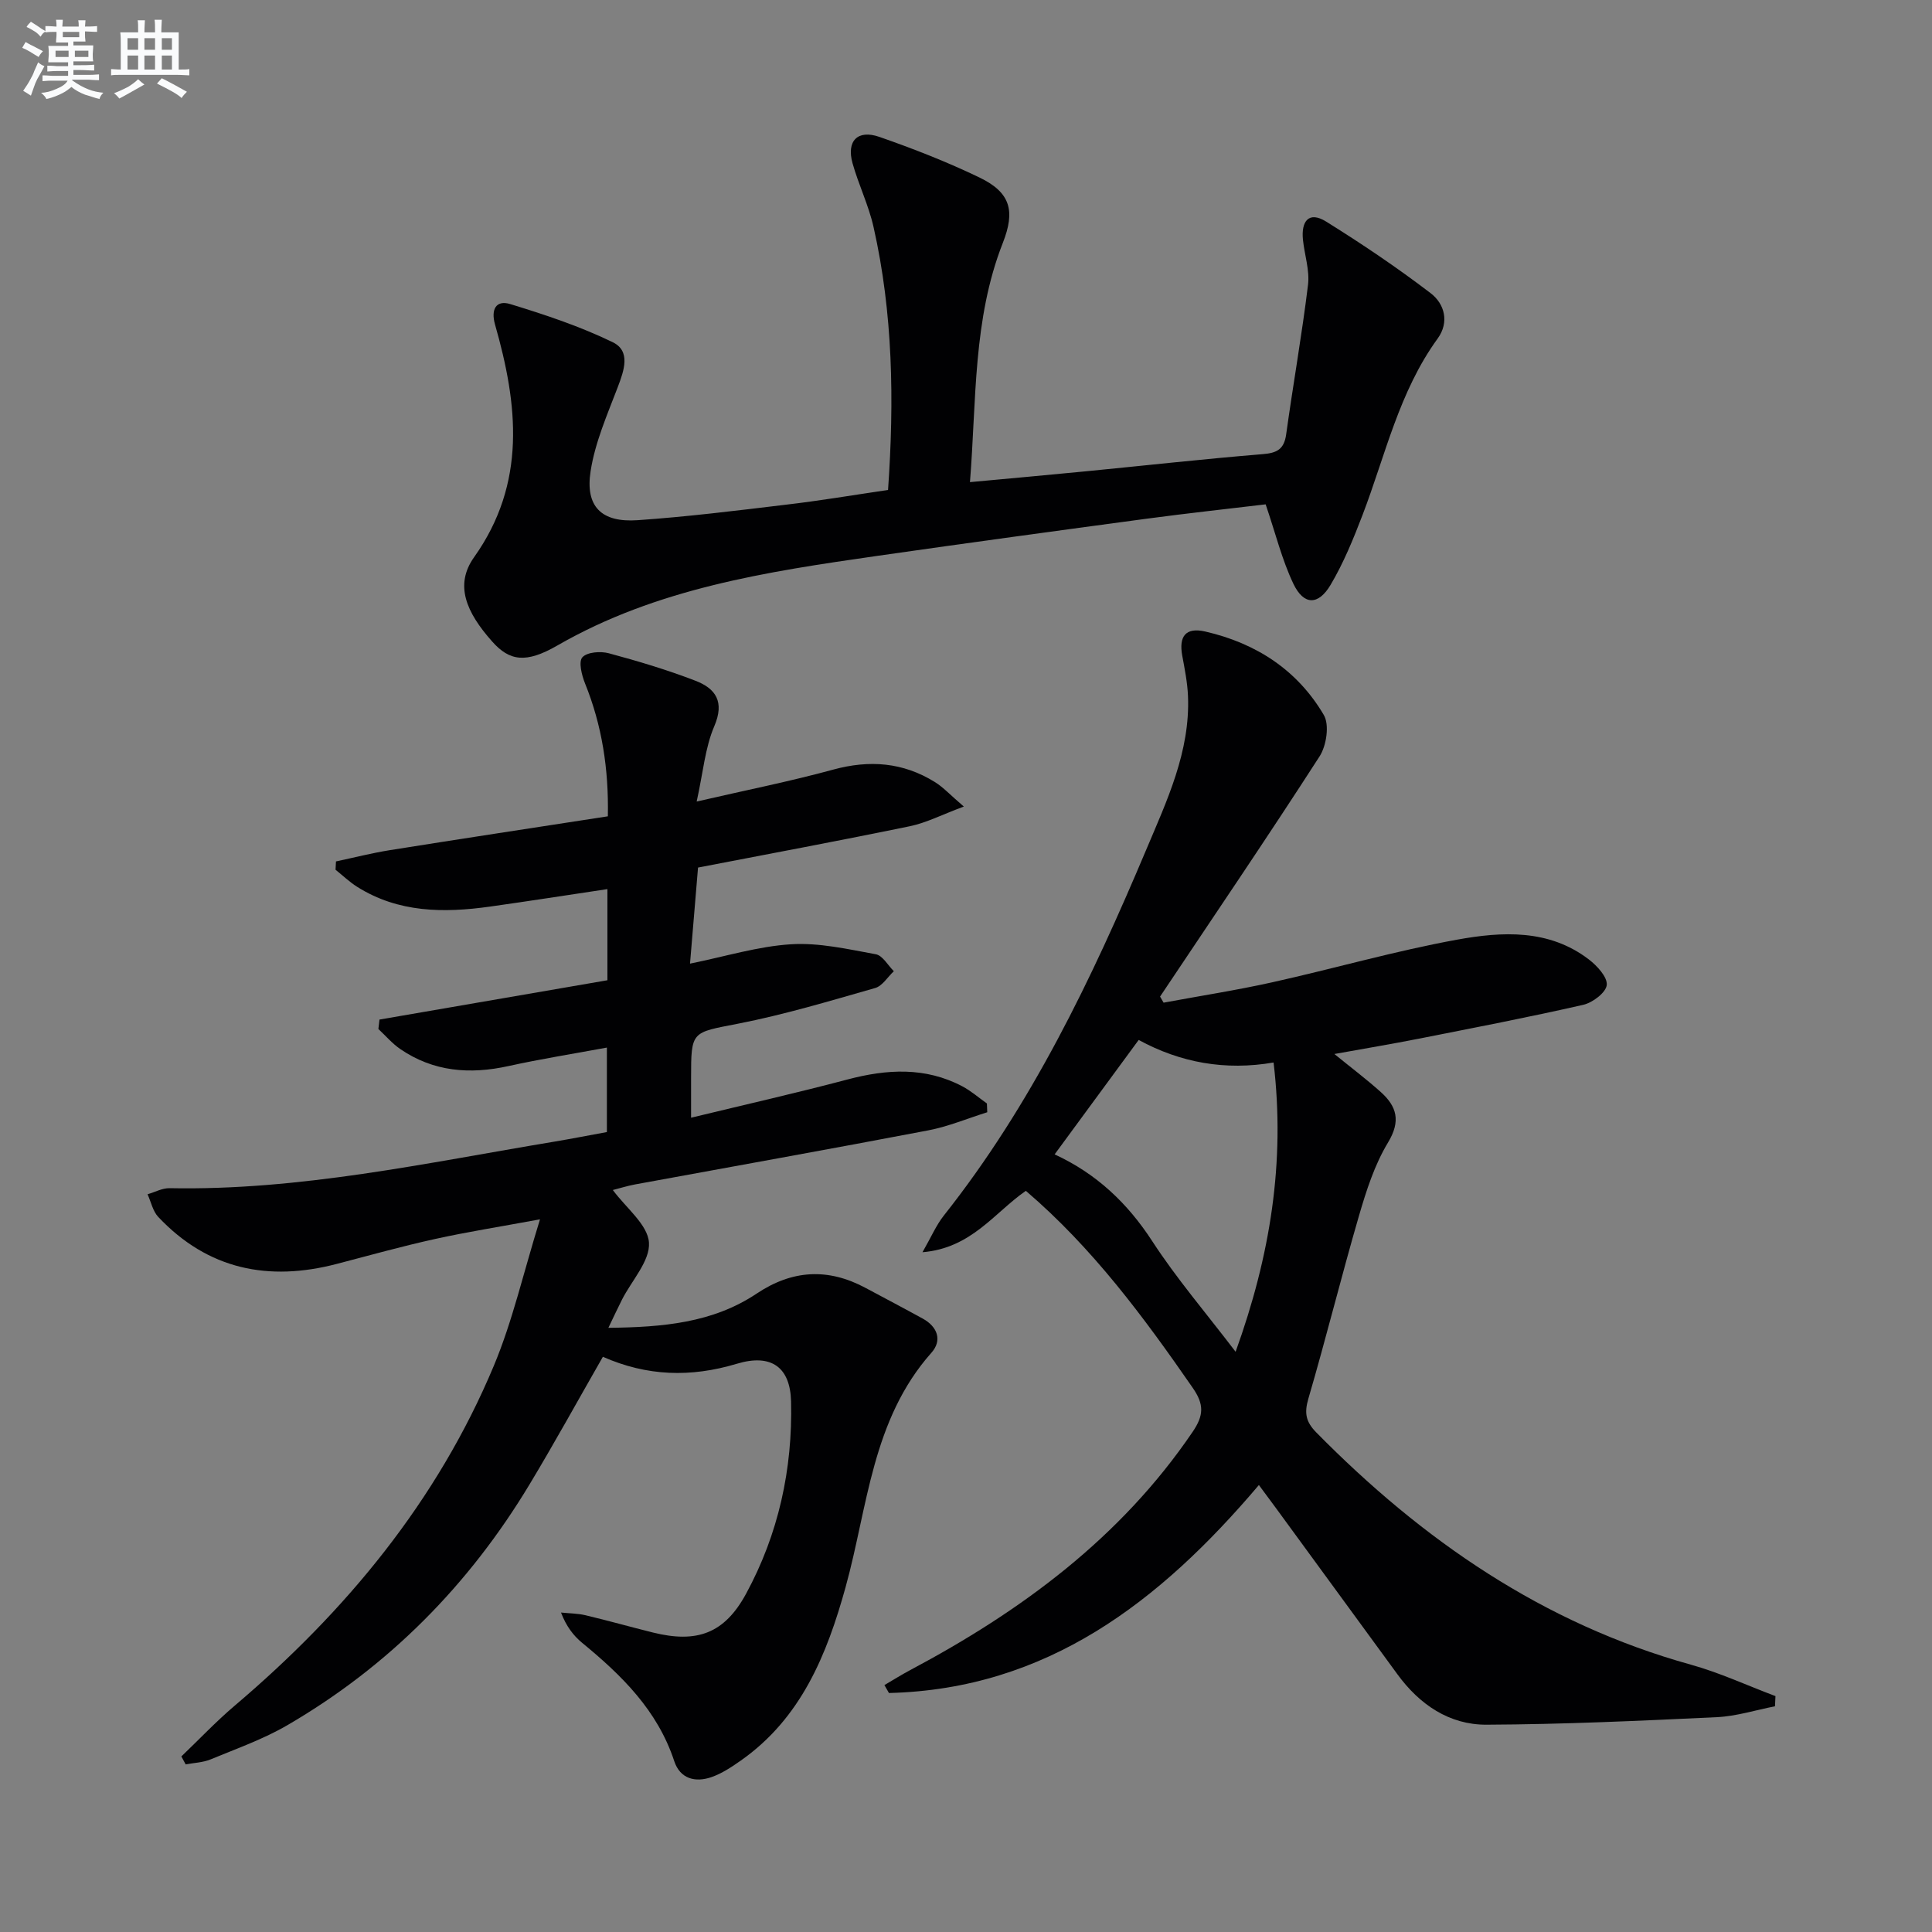
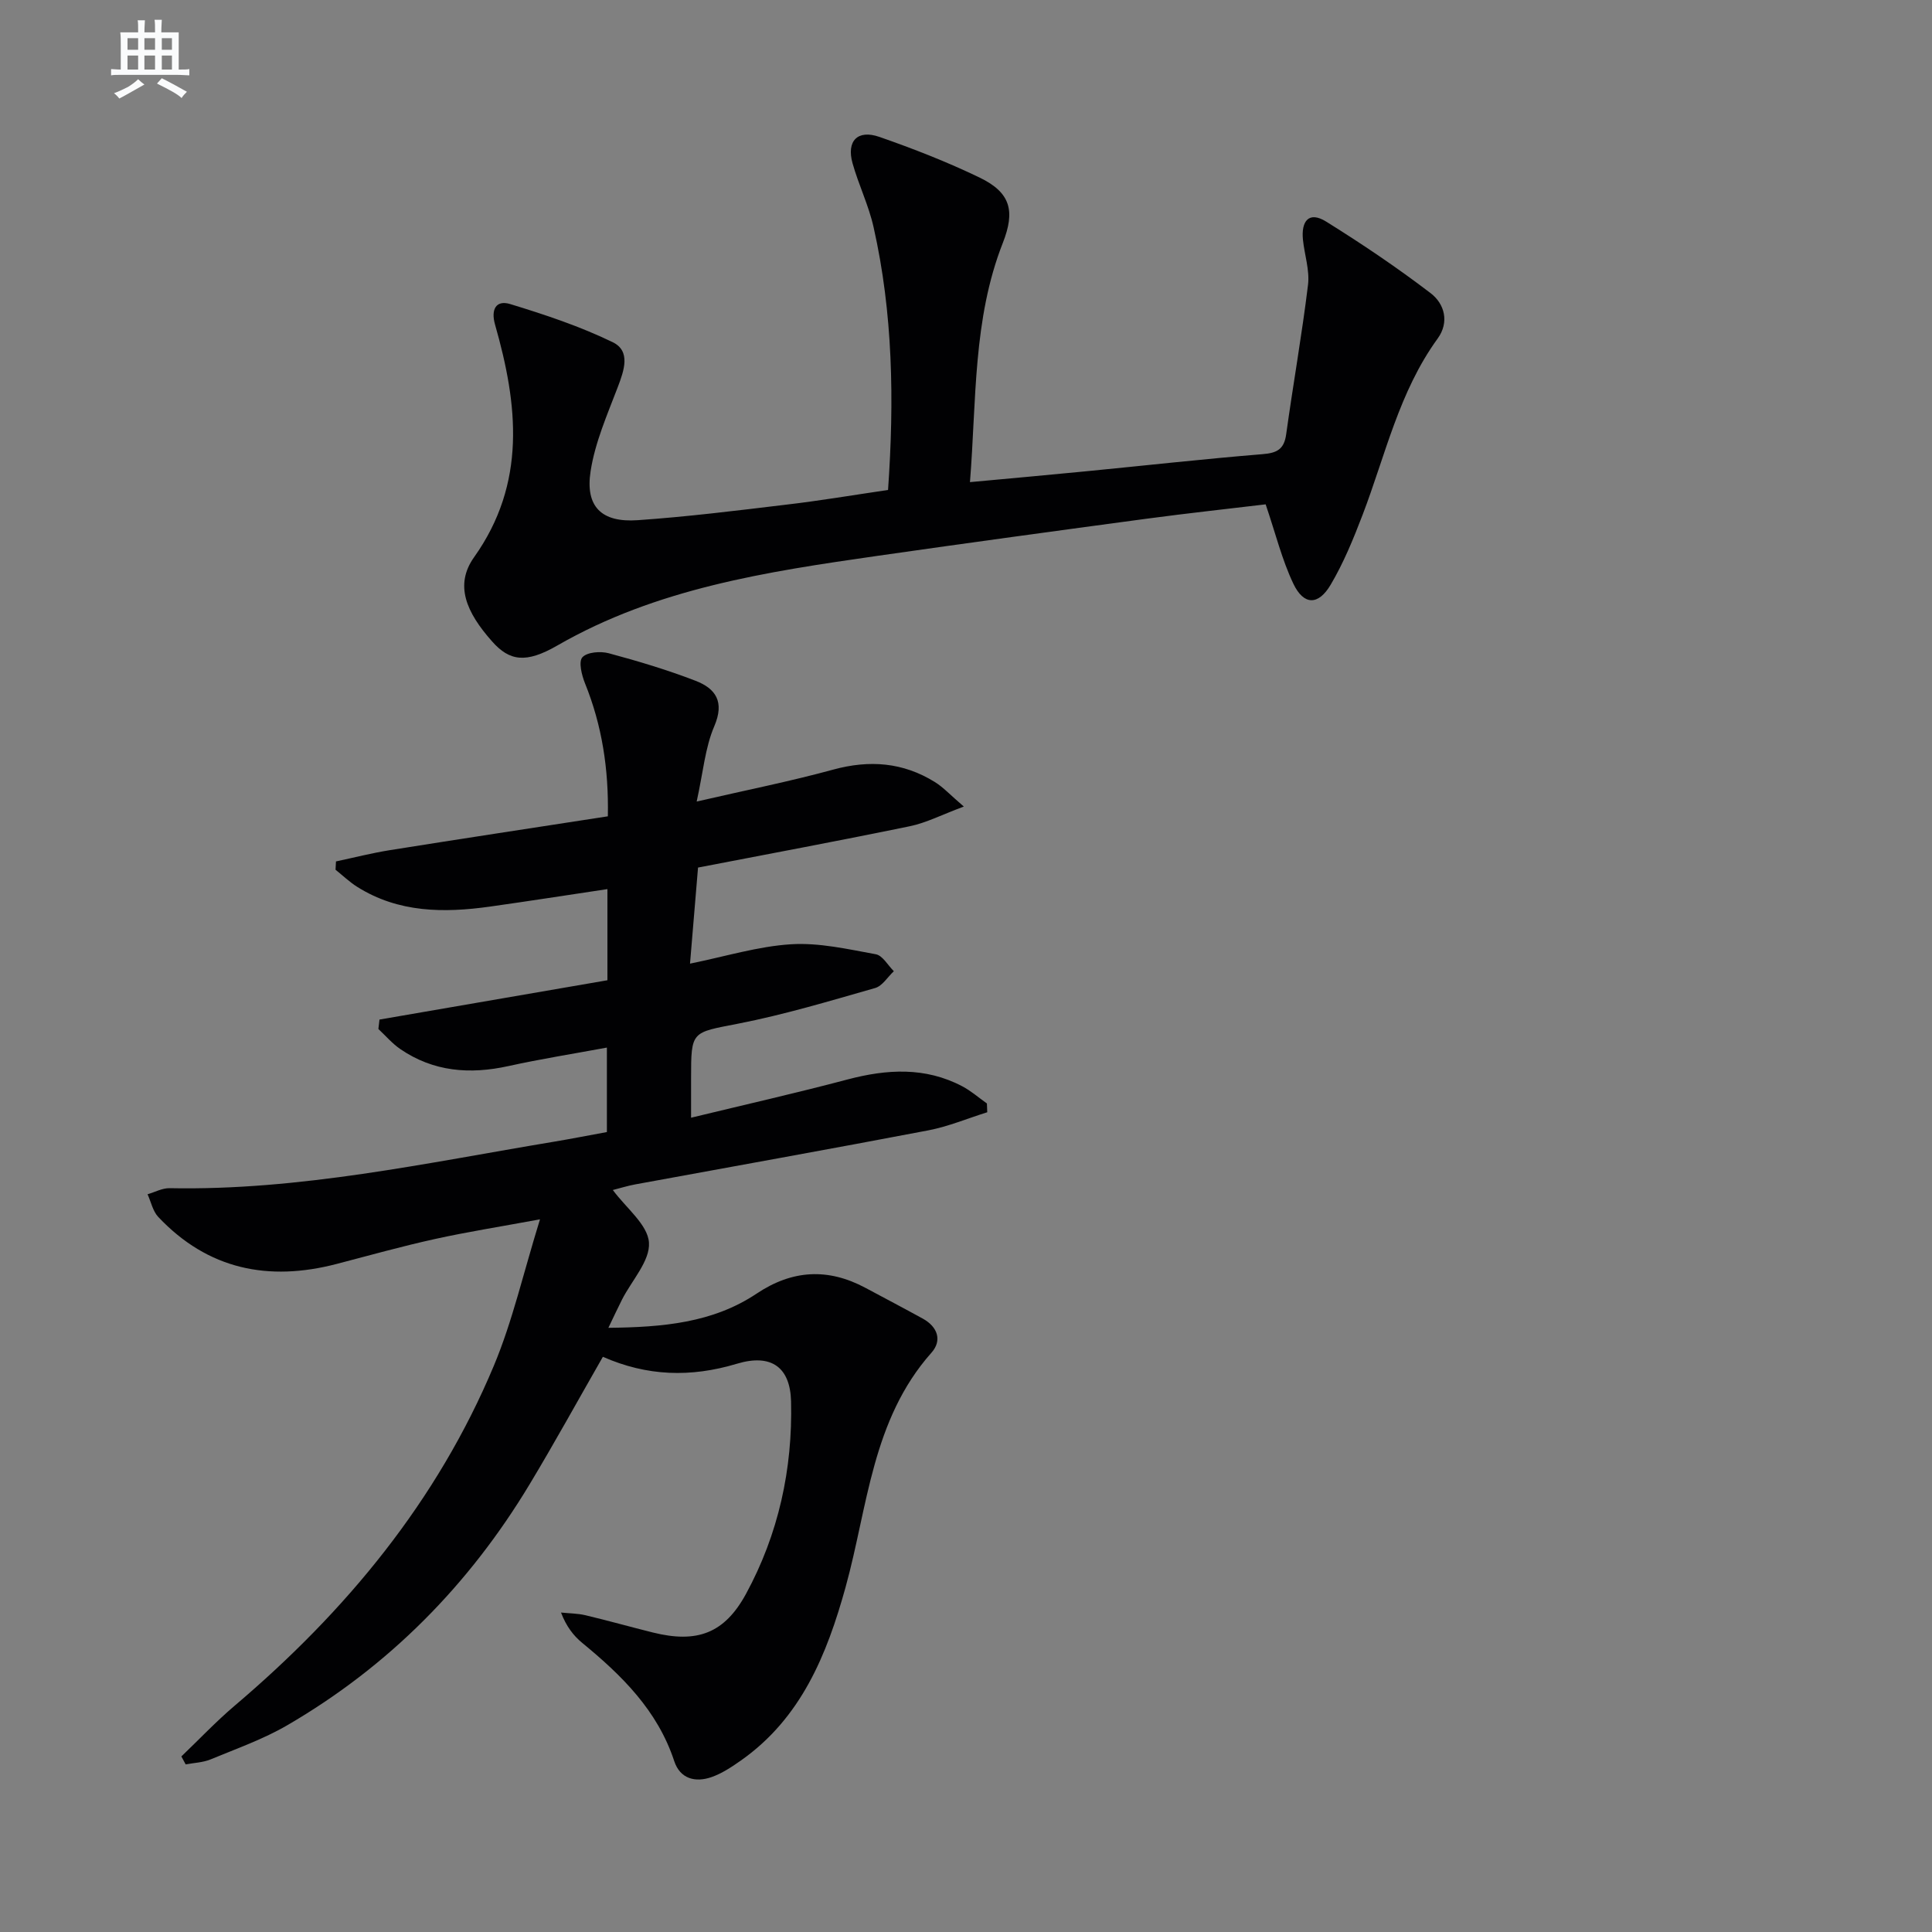
<svg xmlns="http://www.w3.org/2000/svg" enable-background="new 0 0 400 400" viewBox="0 0 400 400">
  <rect x="0" y="0" width="400" height="400" fill="#808080" stroke="none" />
  <g fill="#010103">
    <path d="m37.55 363.65c3.67-3.51 7.16-7.21 11.02-10.49 23.05-19.55 41.94-42.35 53.68-70.41 3.87-9.25 6.1-19.18 9.55-30.3-8.28 1.53-15.08 2.6-21.78 4.08-6.8 1.5-13.52 3.38-20.26 5.14-14.17 3.71-26.71 1.18-36.99-9.71-1.13-1.2-1.5-3.12-2.22-4.7 1.52-.44 3.05-1.29 4.56-1.26 26.96.53 53.15-5.23 79.51-9.61 3.58-.6 7.15-1.3 11.03-2.01 0-5.72 0-11.28 0-17.49-6.89 1.28-13.69 2.35-20.39 3.83-7.99 1.76-15.51 1.18-22.38-3.52-1.68-1.15-3.04-2.76-4.54-4.16.08-.65.15-1.3.23-1.95 15.7-2.71 31.4-5.42 47.19-8.14 0-6.35 0-12.46 0-18.87-8.29 1.24-16.29 2.49-24.31 3.62-9.56 1.34-18.95 1.29-27.5-4.09-1.6-1.01-2.99-2.35-4.48-3.54.03-.57.06-1.15.09-1.72 3.71-.79 7.39-1.73 11.13-2.33 14.9-2.38 29.83-4.64 45.16-7.01.19-9.77-1.2-18.8-4.73-27.53-.68-1.69-1.37-4.47-.55-5.39.98-1.09 3.76-1.3 5.47-.84 6.07 1.63 12.11 3.44 17.97 5.7 4.17 1.61 6.05 4.34 3.87 9.42-1.9 4.43-2.3 9.51-3.64 15.58 10.32-2.38 19.38-4.18 28.26-6.61 7.51-2.05 14.46-1.52 21.05 2.57 1.75 1.08 3.18 2.67 6 5.08-4.58 1.7-7.78 3.37-11.17 4.07-14.44 2.98-28.94 5.68-43.86 8.56-.54 6.48-1.09 13.06-1.66 19.89 7.36-1.49 14.09-3.59 20.93-4.01 5.79-.36 11.74 1.01 17.54 2.07 1.41.26 2.5 2.29 3.73 3.51-1.28 1.19-2.37 3.05-3.87 3.48-9.4 2.68-18.79 5.51-28.37 7.38-9.65 1.89-9.74 1.43-9.74 11.27v8.2c11.23-2.72 21.87-5.13 32.4-7.92 8.15-2.15 16.07-2.62 23.74 1.41 1.82.96 3.41 2.36 5.11 3.56.02.61.05 1.21.07 1.82-4.06 1.27-8.05 2.95-12.21 3.75-20.21 3.86-40.46 7.47-60.69 11.19-1.58.29-3.11.78-4.62 1.16 2.76 3.74 7.22 7.16 7.48 10.87.27 3.79-3.58 7.87-5.59 11.84-.88 1.73-1.69 3.5-2.81 5.82 11.26-.12 21.62-1.02 30.69-7.08 7.39-4.94 14.79-5.34 22.54-1.19 3.96 2.12 7.94 4.21 11.87 6.37 3.07 1.69 4.04 4.52 1.79 7.05-12.34 13.89-13.17 31.88-17.78 48.54-3.87 13.98-9.21 27.14-21.7 35.91-1.89 1.33-3.88 2.65-6.03 3.41-3.39 1.19-6.54.37-7.75-3.31-3.45-10.47-10.84-17.73-19.04-24.46-1.84-1.51-3.32-3.46-4.4-6.29 1.69.18 3.43.17 5.07.56 4.68 1.11 9.31 2.42 13.98 3.58 9.08 2.25 14.78.22 19.26-8.02 6.71-12.35 9.66-25.81 9.32-39.84-.17-6.99-4.01-9.96-11.22-7.79-9.58 2.88-18.62 2.58-27.74-1.44-5.14 8.97-10.01 17.83-15.22 26.48-12.52 20.77-29.1 37.57-50.1 49.79-4.98 2.9-10.53 4.86-15.89 7.08-1.6.66-3.44.71-5.17 1.04-.3-.57-.59-1.11-.89-1.65z" />
-     <path d="m367.49 353.27c-4.01.78-7.99 2.06-12.02 2.25-15.89.75-31.8 1.49-47.71 1.56-7.71.03-13.86-4.17-18.44-10.44-8.34-11.42-16.69-22.84-25.04-34.26-1.15-1.57-2.32-3.14-3.64-4.92-20.53 24.22-43.92 42.25-76.59 43.06-.31-.55-.63-1.09-.94-1.64 1.76-1.03 3.49-2.12 5.29-3.08 23.05-12.25 43.62-27.4 58.53-49.36 2.31-3.4 2.39-5.67.02-9.09-10.16-14.68-20.73-28.97-34.56-40.8-6.5 4.49-11.24 11.87-21.4 12.71 1.82-3.18 2.84-5.59 4.4-7.57 18.17-22.92 30.63-48.99 41.9-75.71 4.31-10.23 9.15-20.38 8.67-31.9-.12-2.79-.68-5.58-1.19-8.34-.72-3.94.65-5.93 4.76-4.99 10.52 2.41 19.08 7.97 24.55 17.28 1.2 2.04.55 6.35-.87 8.56-10.78 16.73-21.97 33.19-33.03 49.74.24.42.48.84.73 1.26 7.49-1.39 15.04-2.56 22.47-4.21 12.79-2.84 25.41-6.49 38.28-8.83 9.31-1.69 19.02-2.24 27.29 4.09 1.71 1.31 3.88 3.66 3.71 5.3-.17 1.57-2.93 3.66-4.88 4.1-11.31 2.58-22.71 4.77-34.09 7.02-5.53 1.09-11.09 2.02-17.42 3.16 3.57 2.91 6.69 5.26 9.59 7.86 3.33 2.99 4.21 6 1.51 10.47-2.78 4.6-4.49 9.95-6.01 15.17-3.66 12.57-6.8 25.3-10.48 37.87-.88 3-.51 4.8 1.66 7 21.97 22.3 46.98 39.57 77.53 48.06 5.98 1.66 11.69 4.32 17.52 6.51-.04.72-.07 1.42-.1 2.11zm-149.14-114.27c8.63 3.98 15.07 10.06 20.21 17.97 5.03 7.74 11.09 14.81 17.26 22.9 7.17-19.88 10.31-39.23 7.86-59.89-10.01 1.72-19.28.04-27.93-4.67-5.81 7.91-11.47 15.62-17.4 23.69z" />
    <path d="m183.86 101.44c1.3-18.56 1.02-36.62-3-54.43-1.01-4.5-3.1-8.75-4.35-13.21-1.29-4.6 1.03-7.03 5.55-5.46 7.04 2.45 14.02 5.18 20.73 8.41 6.47 3.12 7.43 6.93 4.83 13.55-6.21 15.81-5.44 32.5-6.8 49.52 8.46-.79 16.17-1.47 23.88-2.23 12.23-1.19 24.45-2.56 36.69-3.56 3-.24 4.47-1 4.9-4.12 1.43-10.32 3.26-20.59 4.52-30.93.37-3.03-.73-6.23-1.05-9.36-.38-3.75 1.16-6.01 4.81-3.74 7.42 4.62 14.69 9.52 21.63 14.82 2.88 2.2 3.92 6 1.44 9.41-7.99 11-10.81 24.15-15.54 36.51-1.89 4.94-3.92 9.91-6.6 14.44-2.56 4.34-5.59 4.28-7.73-.22-2.35-4.94-3.67-10.37-5.73-16.42-7.39.89-16.05 1.82-24.69 2.98-18.59 2.5-37.17 5.03-55.73 7.69-22.87 3.28-45.68 6.72-66.22 18.55-6.52 3.76-9.91 3.23-13.51-.83-5.39-6.07-7.81-11.71-3.74-17.44 10.91-15.35 9.08-31.6 4.34-48.18-.9-3.17.24-5.12 3.13-4.24 7.22 2.2 14.45 4.61 21.22 7.89 3.8 1.84 2.38 5.84 1.05 9.34-2.17 5.69-4.69 11.42-5.61 17.36-1.15 7.36 2.26 10.68 9.73 10.16 10.26-.71 20.49-1.98 30.71-3.21 6.89-.8 13.74-1.96 21.14-3.05z" />
  </g>
-   <path d="m6.8 9.5c.6.3 1.3.7 2.1 1.1-.4.4-.7.8-.9 1.2-.7-.4-1.3-.8-1.8-1.1s-1.1-.6-1.6-.8c.2-.4.5-.8.7-1.2.4.2.8.5 1.5.8zm.9 6.9c-.3.6-.5 1.1-.7 1.7s-.4 1.1-.6 1.7c-.6-.4-1.1-.7-1.6-1 .7-1 1.2-1.8 1.5-2.4.3-.5.6-1.1.8-1.7.3-.6.5-1.2.8-1.8.3.3.8.6 1.3.8-.7 1.3-1.2 2.2-1.5 2.7zm.1-11c.4.3 1 .7 1.7 1.1-.5.2-.8.6-1.1 1.1-.5-.6-1-1-1.4-1.2s-.9-.6-1.5-.8c.2-.4.5-.7.9-1.1.5.3.9.6 1.4.9zm10.5 13.1c1 .4 2 .6 3.1.7-.4.4-.7.8-.8 1.3-.9-.2-1.9-.6-3-.9-1-.4-2-.9-2.8-1.6-.5.4-1.1.9-1.9 1.3s-1.9.9-3.3 1.2c-.1-.3-.5-.8-1.1-1.3 1 0 2.1-.3 3.2-.8 1.2-.5 1.9-1 2.3-1.7h-3.2c-.4 0-1 0-2 .1v-1.2c1 0 1.7.1 2 .1h3.3v-1h-2.3c-.2 0-.9 0-2 .1v-1.2c1.2 0 1.9.1 2 .1h2.3v-.8h-4.1c0-.7.1-1.2.1-1.6 0-.5 0-1.1-.1-1.8h4.1v-.7h-2.5c0-.6.1-1.1.1-1.6v-.6h-.5c-.4 0-1 0-1.8.1v-1.3c1.2 0 1.9.1 2.1.1h.2c0-.3 0-.8-.1-1.4h1.4c0 .6-.1 1-.1 1.4h3.4c0-.4 0-.8-.1-1.3h1.5c0 .4-.1.9-.1 1.3.7 0 1.5 0 2.5-.1v1.2c-1 0-1.8-.1-2.5-.1v.6c0 .3 0 .8.1 1.5h-2.5v.8h4.1c0 .8-.1 1.3-.1 1.8s0 1 .1 1.5h-4.1v.8h1.4c.8 0 1.8 0 2.9-.1v1.2c-1 0-1.9-.1-2.8-.1h-1.5v1h3.2c.3 0 1 0 2.1-.1v1.2c-1.1 0-1.8-.1-2.1-.1h-3.4l-.1.1c1.4 1 2.4 1.5 3.4 1.9zm-4.1-6.7v-1.3h-2.7v1.3zm2.2-4.1v-1.1h-3.4v1.1zm1.9 4.1v-1.3h-2.8v1.3z" fill="#fafbfc" />
  <path d="m37 6.7v2.3 5.4c1 0 1.8 0 2.2-.1v1.3c-.6 0-1.5-.1-2.5-.1h-11.9c-.7 0-1.3 0-1.8.1v-1.3c.5 0 1.1.1 2 .1v-5.2c0-1 0-1.8-.1-2.5h3.7c0-1.3 0-2.1-.1-2.5h1.5c0 .4-.1 1.3-.1 2.5h2.2c0-1.2 0-2.1-.1-2.6h1.5c0 .4-.1 1.3-.1 2.6zm-12.3 13.7c-.3-.4-.7-.8-1.1-1.1 1.1-.4 2.1-.9 2.9-1.3.8-.5 1.5-1 2.1-1.6.4.4.9.8 1.3 1.1-2.5 1.4-4.2 2.4-5.2 2.9zm3.9-10.1v-2.4h-2.2v2.4zm0 4.1v-2.9h-2.2v2.9zm3.5-4.1v-2.4h-2.2v2.4zm0 4.1v-2.9h-2.2v2.9zm.4 2.9 1-1.1c.6.3 1.4.7 2.5 1.3s2 1.1 2.7 1.5c-.4.4-.8.8-1.1 1.3-.8-.8-2.5-1.7-5.1-3zm3.1-7v-2.4h-2.1v2.4zm0 4.1v-2.9h-2.1v2.9z" fill="#fafbfc" />
</svg>